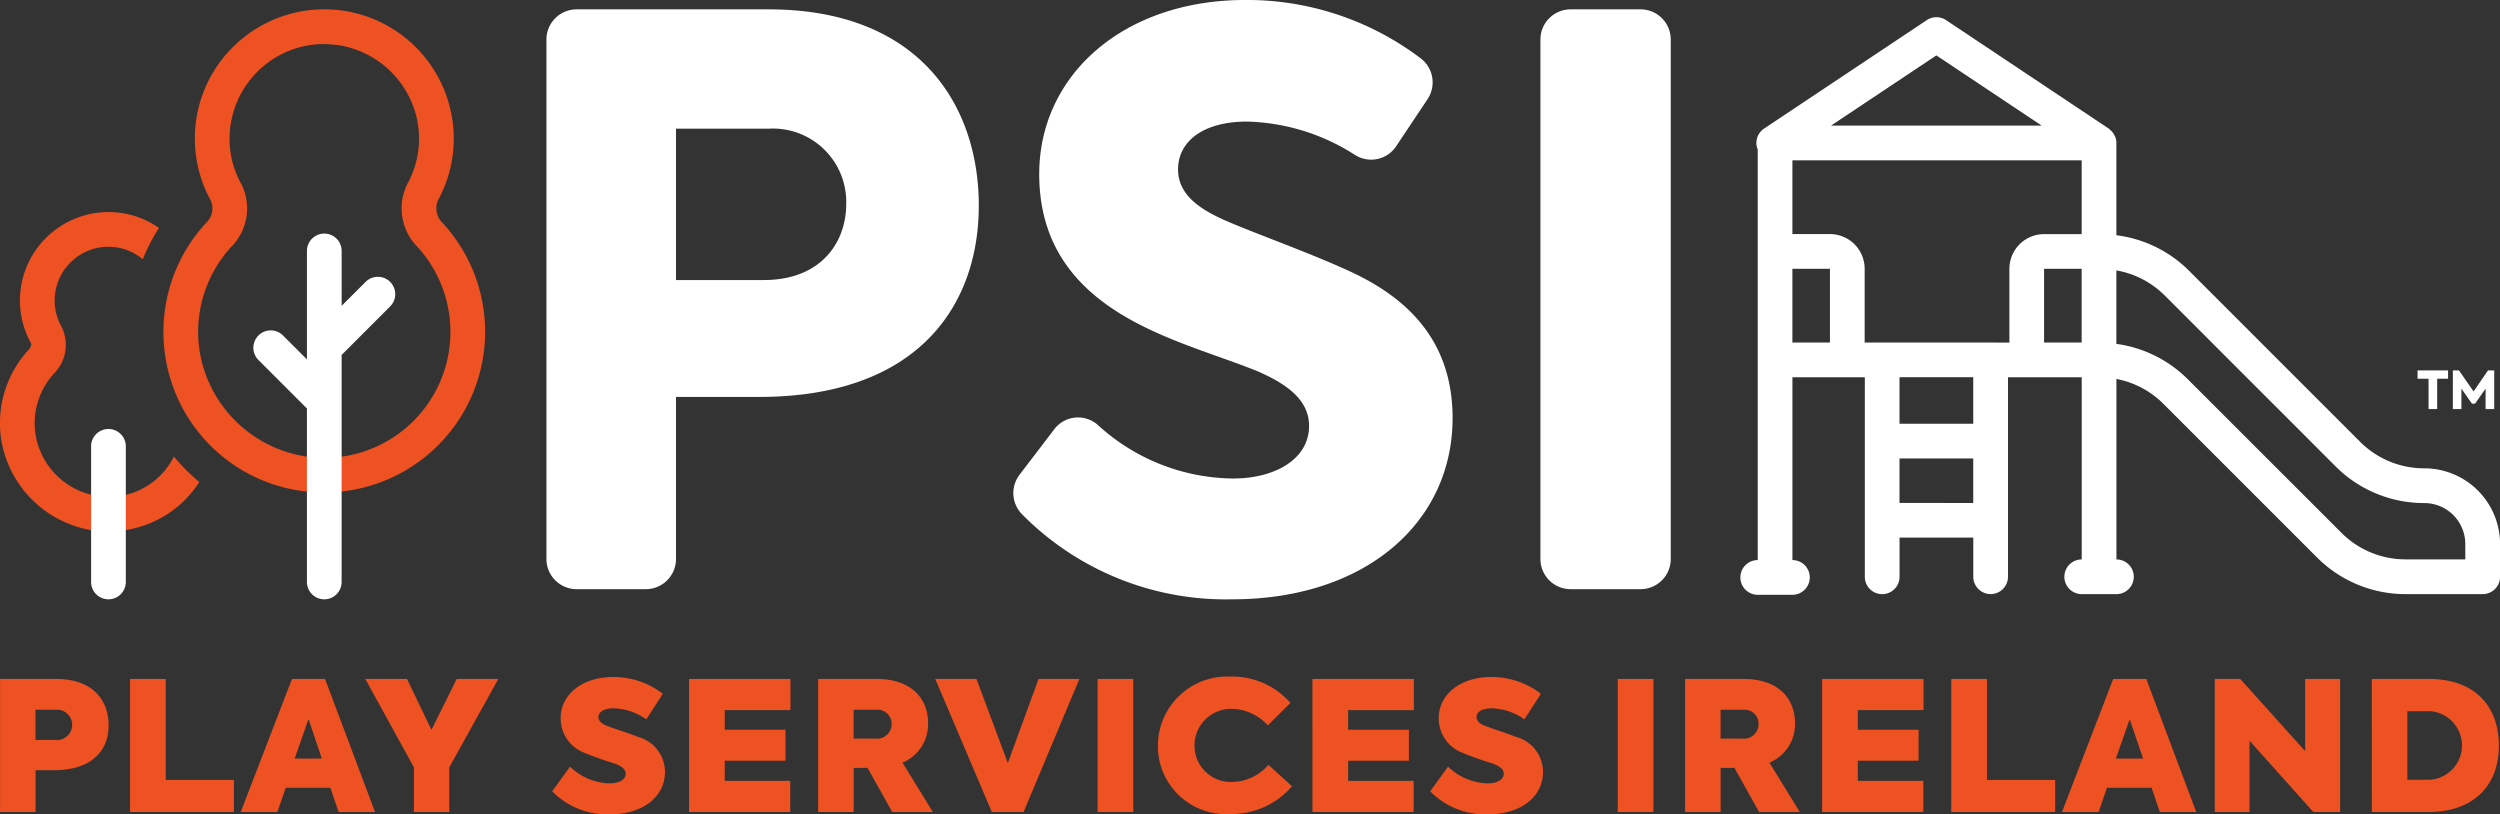
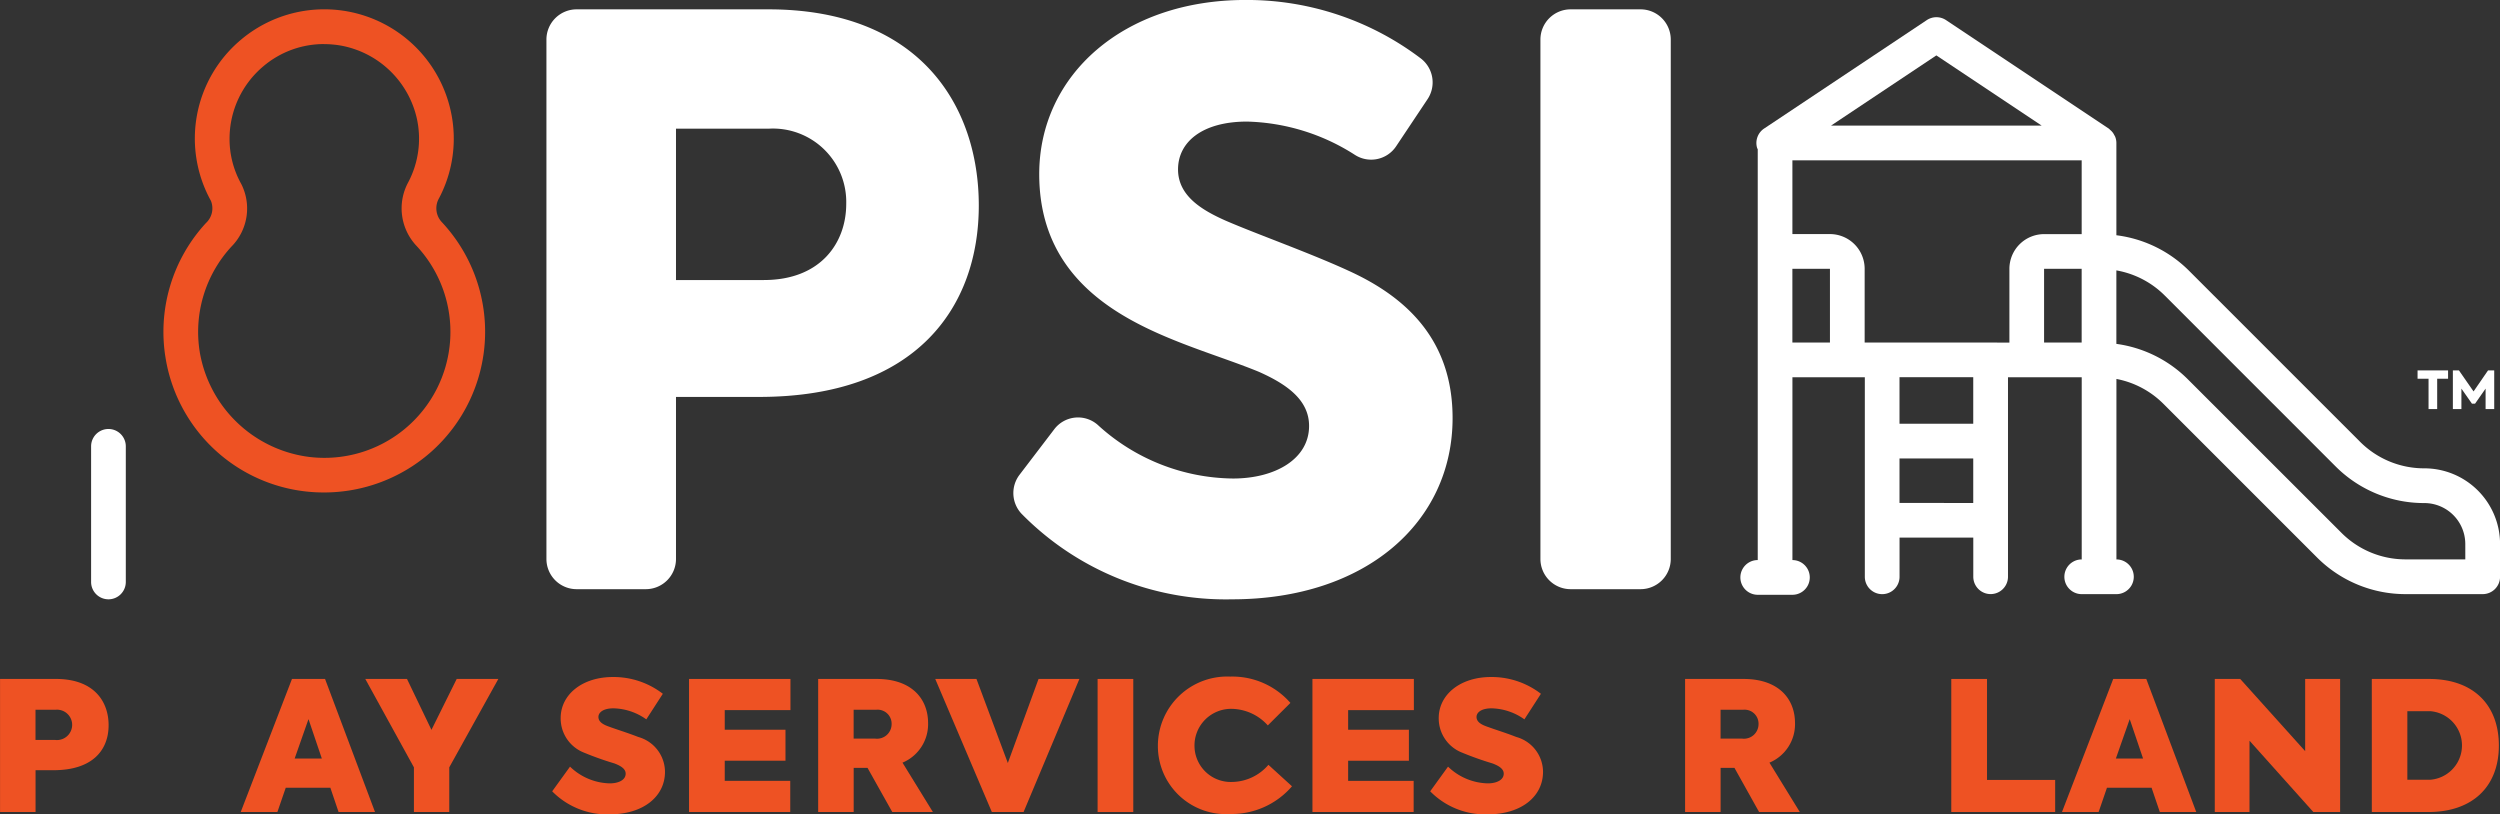
<svg xmlns="http://www.w3.org/2000/svg" width="173.819" height="56.619" viewBox="0 0 173.819 56.619">
  <rect x="0" y="0" width="173.819" height="56.619" fill="#333333" stroke="none" />
  <g id="Group_352" data-name="Group 352" transform="translate(-2094 141.858)">
    <g id="Group_350" data-name="Group 350" transform="translate(38)">
      <g id="Group_197" data-name="Group 197" transform="translate(2094 -141.204)">
        <path id="Path_3097" data-name="Path 3097" d="M1284.788,303.25c0,7.036-4.308,13.308-15.272,13.308h-5.781v11.267a2.1,2.1,0,0,1-2.1,2.1h-4.808a2.1,2.1,0,0,1-2.1-2.1V291.711a2.1,2.1,0,0,1,2.1-2.1h13.34C1280.7,289.615,1284.788,296.324,1284.788,303.25Zm-9.217-.108a5.1,5.1,0,0,0-5.345-5.237h-6.491v10.526h6.109C1273.825,308.431,1275.571,305.814,1275.571,303.142Z" transform="translate(-1254.735 -289.615)" fill="#fff" />
      </g>
      <g id="Group_198" data-name="Group 198" transform="translate(2126.458 -141.858)">
        <path id="Path_3098" data-name="Path 3098" d="M1284.236,322.032l2.4-3.146a2.075,2.075,0,0,1,3.022-.325,14.116,14.116,0,0,0,9.415,3.738c2.944,0,5.289-1.364,5.289-3.655,0-1.8-1.526-2.891-3.491-3.764-2.508-1.036-5.89-1.963-8.781-3.545-3.6-1.963-6.49-4.962-6.49-10.2,0-6.872,5.836-12.108,14.344-12.108a20.009,20.009,0,0,1,12.211,4.084,2.1,2.1,0,0,1,.443,2.815l-2.182,3.272a2.086,2.086,0,0,1-2.88.591,14.535,14.535,0,0,0-7.485-2.307c-3.109,0-4.8,1.418-4.8,3.326,0,1.855,1.69,2.837,3.272,3.545,2.127.928,5.836,2.237,8.563,3.491,4.091,1.855,7.254,4.855,7.254,10.254,0,7.254-6.054,12.6-15.327,12.6a19.9,19.9,0,0,1-14.647-5.953A2.1,2.1,0,0,1,1284.236,322.032Z" transform="translate(-1283.803 -289.029)" fill="#fff" />
      </g>
      <path id="Path_3099" data-name="Path 3099" d="M1325.681,291.711v36.114a2.1,2.1,0,0,1-2.1,2.1h-4.862a2.1,2.1,0,0,1-2.1-2.1V291.711a2.1,2.1,0,0,1,2.1-2.1h4.862A2.1,2.1,0,0,1,1325.681,291.711Z" transform="translate(846.483 -430.819)" fill="#fff" />
    </g>
    <g id="Group_348" data-name="Group 348" transform="translate(-85.98)">
-       <path id="Path_3102" data-name="Path 3102" d="M1266.822,280.106a5.043,5.043,0,0,1-5.178,2.764,5.172,5.172,0,0,1-4.426-4.226,5.119,5.119,0,0,1,1.283-4.321,2.824,2.824,0,0,0,.495-3.274,3.645,3.645,0,0,1-.462-1.781,3.74,3.74,0,0,1,1.332-2.863,3.69,3.69,0,0,1,2.405-.88,3.893,3.893,0,0,1,.678.059,3.638,3.638,0,0,1,1.71.812,13.321,13.321,0,0,1,1.128-2.183,6.043,6.043,0,0,0-2.429-1.008,6.16,6.16,0,0,0-7.238,6.063,6.114,6.114,0,0,0,.767,2.952c.055.1-.017.31-.161.467a7.513,7.513,0,0,0-1.889,6.343,7.626,7.626,0,0,0,6.523,6.236,7.724,7.724,0,0,0,.9.053,7.56,7.56,0,0,0,5.023-1.9,7.467,7.467,0,0,0,1.308-1.538A13.646,13.646,0,0,1,1266.822,280.106Z" transform="translate(925.245 -390.224)" fill="#ee5223" />
      <g id="Group_203" data-name="Group 203" transform="translate(2186.314 -112.032)">
        <g id="Group_202" data-name="Group 202">
          <path id="Path_3103" data-name="Path 3103" d="M1260.987,286.969a1.207,1.207,0,0,1-1.206-1.206v-9.43a1.206,1.206,0,1,1,2.413,0v9.43A1.207,1.207,0,0,1,1260.987,286.969Z" transform="translate(-1259.781 -275.126)" fill="#fff" />
        </g>
      </g>
      <g id="Group_204" data-name="Group 204" transform="translate(2191.347 -141.204)">
        <path id="Path_3104" data-name="Path 3104" d="M1274.946,285.473a11.133,11.133,0,0,1-11.005-9.322,11.157,11.157,0,0,1,2.8-9.409,1.393,1.393,0,0,0,.349-1.544,8.956,8.956,0,0,1,2.084-11.2,9,9,0,0,1,14.6,5,8.89,8.89,0,0,1-.826,6.02h0a1.4,1.4,0,0,0,.186,1.649,11.16,11.16,0,0,1-.738,15.985A11.226,11.226,0,0,1,1274.946,285.473Zm.012-31.176a6.5,6.5,0,0,0-4.229,1.549,6.58,6.58,0,0,0-2.345,5.04,6.4,6.4,0,0,0,.816,3.141,3.768,3.768,0,0,1-.684,4.351,8.753,8.753,0,0,0-2.194,7.387,8.85,8.85,0,0,0,7.573,7.234,8.76,8.76,0,0,0,7.481-14.679,3.8,3.8,0,0,1-.564-4.421h0a6.5,6.5,0,0,0,.6-4.4,6.64,6.64,0,0,0-5.265-5.093A7,7,0,0,0,1274.958,254.3Z" transform="translate(-1263.791 -251.887)" fill="#ee5223" />
      </g>
-       <path id="Path_3105" data-name="Path 3105" d="M1278.277,267.663a1.207,1.207,0,0,0-1.706,0l-1.665,1.664V265.51a1.206,1.206,0,1,0-2.413,0v7.542l-1.665-1.664a1.206,1.206,0,0,0-1.706,1.706l3.37,3.37v12.062a1.206,1.206,0,1,0,2.413,0V272.741l3.37-3.372A1.2,1.2,0,0,0,1278.277,267.663Z" transform="translate(928.828 -389.921)" fill="#fff" />
    </g>
    <g id="Group_349" data-name="Group 349" transform="translate(-0.029)">
      <g id="Group_201" data-name="Group 201" transform="translate(2262.116 -116.106)">
        <g id="Group_199" data-name="Group 199" transform="translate(0 0)">
          <path id="Path_3100" data-name="Path 3100" d="M1320.169,272.46v-.579h2.121v.579h-.757v2.111h-.6V272.46Z" transform="translate(-1320.169 -271.881)" fill="#fff" />
        </g>
        <g id="Group_200" data-name="Group 200" transform="translate(2.455 0)">
          <path id="Path_3101" data-name="Path 3101" d="M1322.125,271.881h.422l1.016,1.464,1.008-1.464H1325v2.69h-.6v-1.423l-.731,1.046h-.218l-.732-1.046v1.423h-.594Z" transform="translate(-1322.125 -271.881)" fill="#fff" />
        </g>
      </g>
      <path id="Path_3106" data-name="Path 3106" d="M1330.217,283.684a6.29,6.29,0,0,1-4.477-1.854l-11.871-11.87a8.67,8.67,0,0,0-5.065-2.482v-6.414l0-.015a1.218,1.218,0,0,0-.085-.424,1.091,1.091,0,0,0-.063-.113,1,1,0,0,0-.28-.353,1.322,1.322,0,0,0-.106-.1l-11.31-7.539a1.211,1.211,0,0,0-1.338,0l-11.31,7.539a1.21,1.21,0,0,0-.486,1.354c.009.03.03.055.042.084v28.565a1.207,1.207,0,0,0,0,2.414h2.412a1.206,1.206,0,0,0,0-2.413V277.351h5.034v13.874a1.207,1.207,0,0,0,2.414,0V288.5h5.127v2.721a1.206,1.206,0,1,0,2.413,0V277.351h5.126v12.667a1.206,1.206,0,1,0,0,2.413h2.413a1.206,1.206,0,1,0,0-2.413V277.469a6.29,6.29,0,0,1,3.27,1.734l10.665,10.665a8.689,8.689,0,0,0,6.183,2.562h5.349a1.207,1.207,0,0,0,1.206-1.206v-2.28A5.265,5.265,0,0,0,1330.217,283.684Zm-38.915-8.747v-5.127a2.415,2.415,0,0,0-2.412-2.413h-2.612v-5.127h20.113V267.4h-2.613a2.415,2.415,0,0,0-2.412,2.413v5.127Zm12.475-5.127h2.613v5.127h-2.613Zm-7.49-14.836,7.326,4.883h-14.651Zm-10.01,14.837h2.612v5.127h-2.612Zm7.448,16.278V283h5.127v3.094Zm5.127-5.507h-5.127v-3.232h5.127Zm34.212,9.432h-4.142a6.288,6.288,0,0,1-4.477-1.854L1313.779,277.5a8.674,8.674,0,0,0-4.976-2.469v-5.109a6.287,6.287,0,0,1,3.36,1.744l11.87,11.871a8.686,8.686,0,0,0,6.183,2.562,2.849,2.849,0,0,1,2.847,2.846Z" transform="translate(932.372 -392.98)" fill="#fff" />
    </g>
    <g id="Group_205" data-name="Group 205" transform="translate(2094 -94.816)">
      <path id="Path_3107" data-name="Path 3107" d="M1262.383,334.441c0,1.676-1.055,3.128-3.839,3.128h-1.24v2.906h-2.469l0-9.252h3.884C1261.38,331.224,1262.383,332.8,1262.383,334.441Zm-2.534-.025a1.054,1.054,0,0,0-1.134-1.052H1257.3v2.1h1.359A1.058,1.058,0,0,0,1259.849,334.416Z" transform="translate(-1254.832 -331.06)" fill="#ee5223" />
-       <path id="Path_3108" data-name="Path 3108" d="M1258.469,331.224h2.481l0,7.021h4.739v2.23h-7.221Z" transform="translate(-1249.426 -331.06)" fill="#ee5223" />
      <path id="Path_3109" data-name="Path 3109" d="M1267.795,338.785h-3.1l-.582,1.691h-2.549l3.563-9.252h2.3l3.474,9.252h-2.534Zm-1.519-4.769-.962,2.74h1.889Z" transform="translate(-1244.827 -331.06)" fill="#ee5223" />
      <path id="Path_3110" data-name="Path 3110" d="M1270.885,337.37v3.106h-2.457V337.37l-3.381-6.146h2.9l1.7,3.54,1.755-3.54h2.895Z" transform="translate(-1239.649 -331.06)" fill="#ee5223" />
      <path id="Path_3111" data-name="Path 3111" d="M1270.273,339.119l1.24-1.716a4.1,4.1,0,0,0,2.775,1.164c.552,0,1.094-.211,1.094-.676,0-.326-.319-.537-.792-.714a21.863,21.863,0,0,1-2.113-.751,2.551,2.551,0,0,1-1.614-2.4c0-1.626,1.492-2.854,3.632-2.854a5.605,5.605,0,0,1,3.471,1.166l-1.149,1.778a4.069,4.069,0,0,0-2.285-.766c-.714,0-1.044.288-1.044.6,0,.388.423.564.781.689.515.189,1.321.438,1.982.7a2.532,2.532,0,0,1,1.865,2.429c0,1.691-1.479,2.954-3.871,2.954A5.365,5.365,0,0,1,1270.273,339.119Z" transform="translate(-1231.881 -331.143)" fill="#ee5223" />
      <path id="Path_3112" data-name="Path 3112" d="M1274.1,331.224h7.052v2.166h-4.57v1.365h4.224l0,2.153h-4.224v1.4h4.555v2.166H1274.1Z" transform="translate(-1226.193 -331.06)" fill="#ee5223" />
      <path id="Path_3113" data-name="Path 3113" d="M1281.146,337.408h-.964v3.068h-2.469l0-9.252h4.068c2.454,0,3.575,1.4,3.575,3.068a2.9,2.9,0,0,1-1.78,2.752l2.113,3.431h-2.824Zm-.967-2.039h1.479a1.015,1.015,0,0,0,1.162-1.017.973.973,0,0,0-1.069-.987h-1.572Z" transform="translate(-1220.828 -331.06)" fill="#ee5223" />
      <path id="Path_3114" data-name="Path 3114" d="M1291.008,331.224l-3.881,9.252h-2.206l-3.936-9.252h2.866l2.181,5.845,2.135-5.845Z" transform="translate(-1215.96 -331.06)" fill="#ee5223" />
      <path id="Path_3115" data-name="Path 3115" d="M1288.006,331.224l0,9.252h-2.481l0-9.252Z" transform="translate(-1209.212 -331.06)" fill="#ee5223" />
      <path id="Path_3116" data-name="Path 3116" d="M1287.211,335.979a4.819,4.819,0,0,1,5.027-4.821,5.353,5.353,0,0,1,4.187,1.83l-1.571,1.564a3.45,3.45,0,0,0-2.455-1.151,2.548,2.548,0,0,0-2.643,2.566,2.522,2.522,0,0,0,2.631,2.516,3.383,3.383,0,0,0,2.509-1.191l1.639,1.492a5.538,5.538,0,0,1-4.307,1.927A4.726,4.726,0,0,1,1287.211,335.979Z" transform="translate(-1206.706 -331.158)" fill="#ee5223" />
      <path id="Path_3117" data-name="Path 3117" d="M1291.533,331.224h7.052v2.166h-4.57v1.365h4.224l0,2.153h-4.224v1.4h4.555v2.166h-7.036Z" transform="translate(-1200.282 -331.06)" fill="#ee5223" />
      <path id="Path_3118" data-name="Path 3118" d="M1294.826,339.119l1.24-1.716a4.1,4.1,0,0,0,2.773,1.164c.555,0,1.1-.211,1.1-.676,0-.326-.318-.537-.791-.714a22.03,22.03,0,0,1-2.113-.751,2.55,2.55,0,0,1-1.616-2.4c0-1.626,1.494-2.854,3.633-2.854a5.607,5.607,0,0,1,3.473,1.166l-1.149,1.778a4.075,4.075,0,0,0-2.285-.766c-.714,0-1.044.288-1.044.6,0,.388.422.564.78.689.515.189,1.321.438,1.979.7a2.529,2.529,0,0,1,1.865,2.429c0,1.691-1.477,2.954-3.869,2.954A5.359,5.359,0,0,1,1294.826,339.119Z" transform="translate(-1195.388 -331.143)" fill="#ee5223" />
-       <path id="Path_3119" data-name="Path 3119" d="M1302.552,331.224l0,9.252h-2.481l0-9.252Z" transform="translate(-1187.592 -331.06)" fill="#ee5223" />
      <path id="Path_3120" data-name="Path 3120" d="M1305.389,337.408h-.965v3.068h-2.469l0-9.252h4.068c2.454,0,3.575,1.4,3.575,3.068a2.9,2.9,0,0,1-1.778,2.752l2.111,3.431H1307.1Zm-.967-2.039h1.479a1.015,1.015,0,0,0,1.161-1.017.972.972,0,0,0-1.069-.987h-1.571Z" transform="translate(-1184.795 -331.06)" fill="#ee5223" />
-       <path id="Path_3121" data-name="Path 3121" d="M1305.786,331.224h7.05v2.166h-4.569v1.365h4.225l0,2.153h-4.225v1.4h4.555v2.166h-7.036Z" transform="translate(-1179.098 -331.06)" fill="#ee5223" />
      <path id="Path_3122" data-name="Path 3122" d="M1309.4,331.224h2.484l0,7.021h4.739v2.23H1309.4Z" transform="translate(-1173.732 -331.06)" fill="#ee5223" />
      <path id="Path_3123" data-name="Path 3123" d="M1318.723,338.785h-3.1l-.581,1.691h-2.548l3.563-9.252h2.3l3.473,9.252h-2.533Zm-1.519-4.769-.962,2.74h1.89Z" transform="translate(-1169.13 -331.06)" fill="#ee5223" />
      <path id="Path_3124" data-name="Path 3124" d="M1325.48,331.224v9.252h-1.862l-4.438-4.958,0,4.958h-2.415l0-9.252h1.77l4.515,5.02,0-5.02Z" transform="translate(-1162.777 -331.06)" fill="#ee5223" />
      <path id="Path_3125" data-name="Path 3125" d="M1321.157,331.224h3.976c3.076,0,4.858,1.79,4.858,4.632s-1.82,4.62-4.9,4.62h-3.933Zm4.055,7.009a2.391,2.391,0,0,0,0-4.769h-1.584l0,4.769Z" transform="translate(-1156.251 -331.06)" fill="#ee5223" />
    </g>
  </g>
</svg>